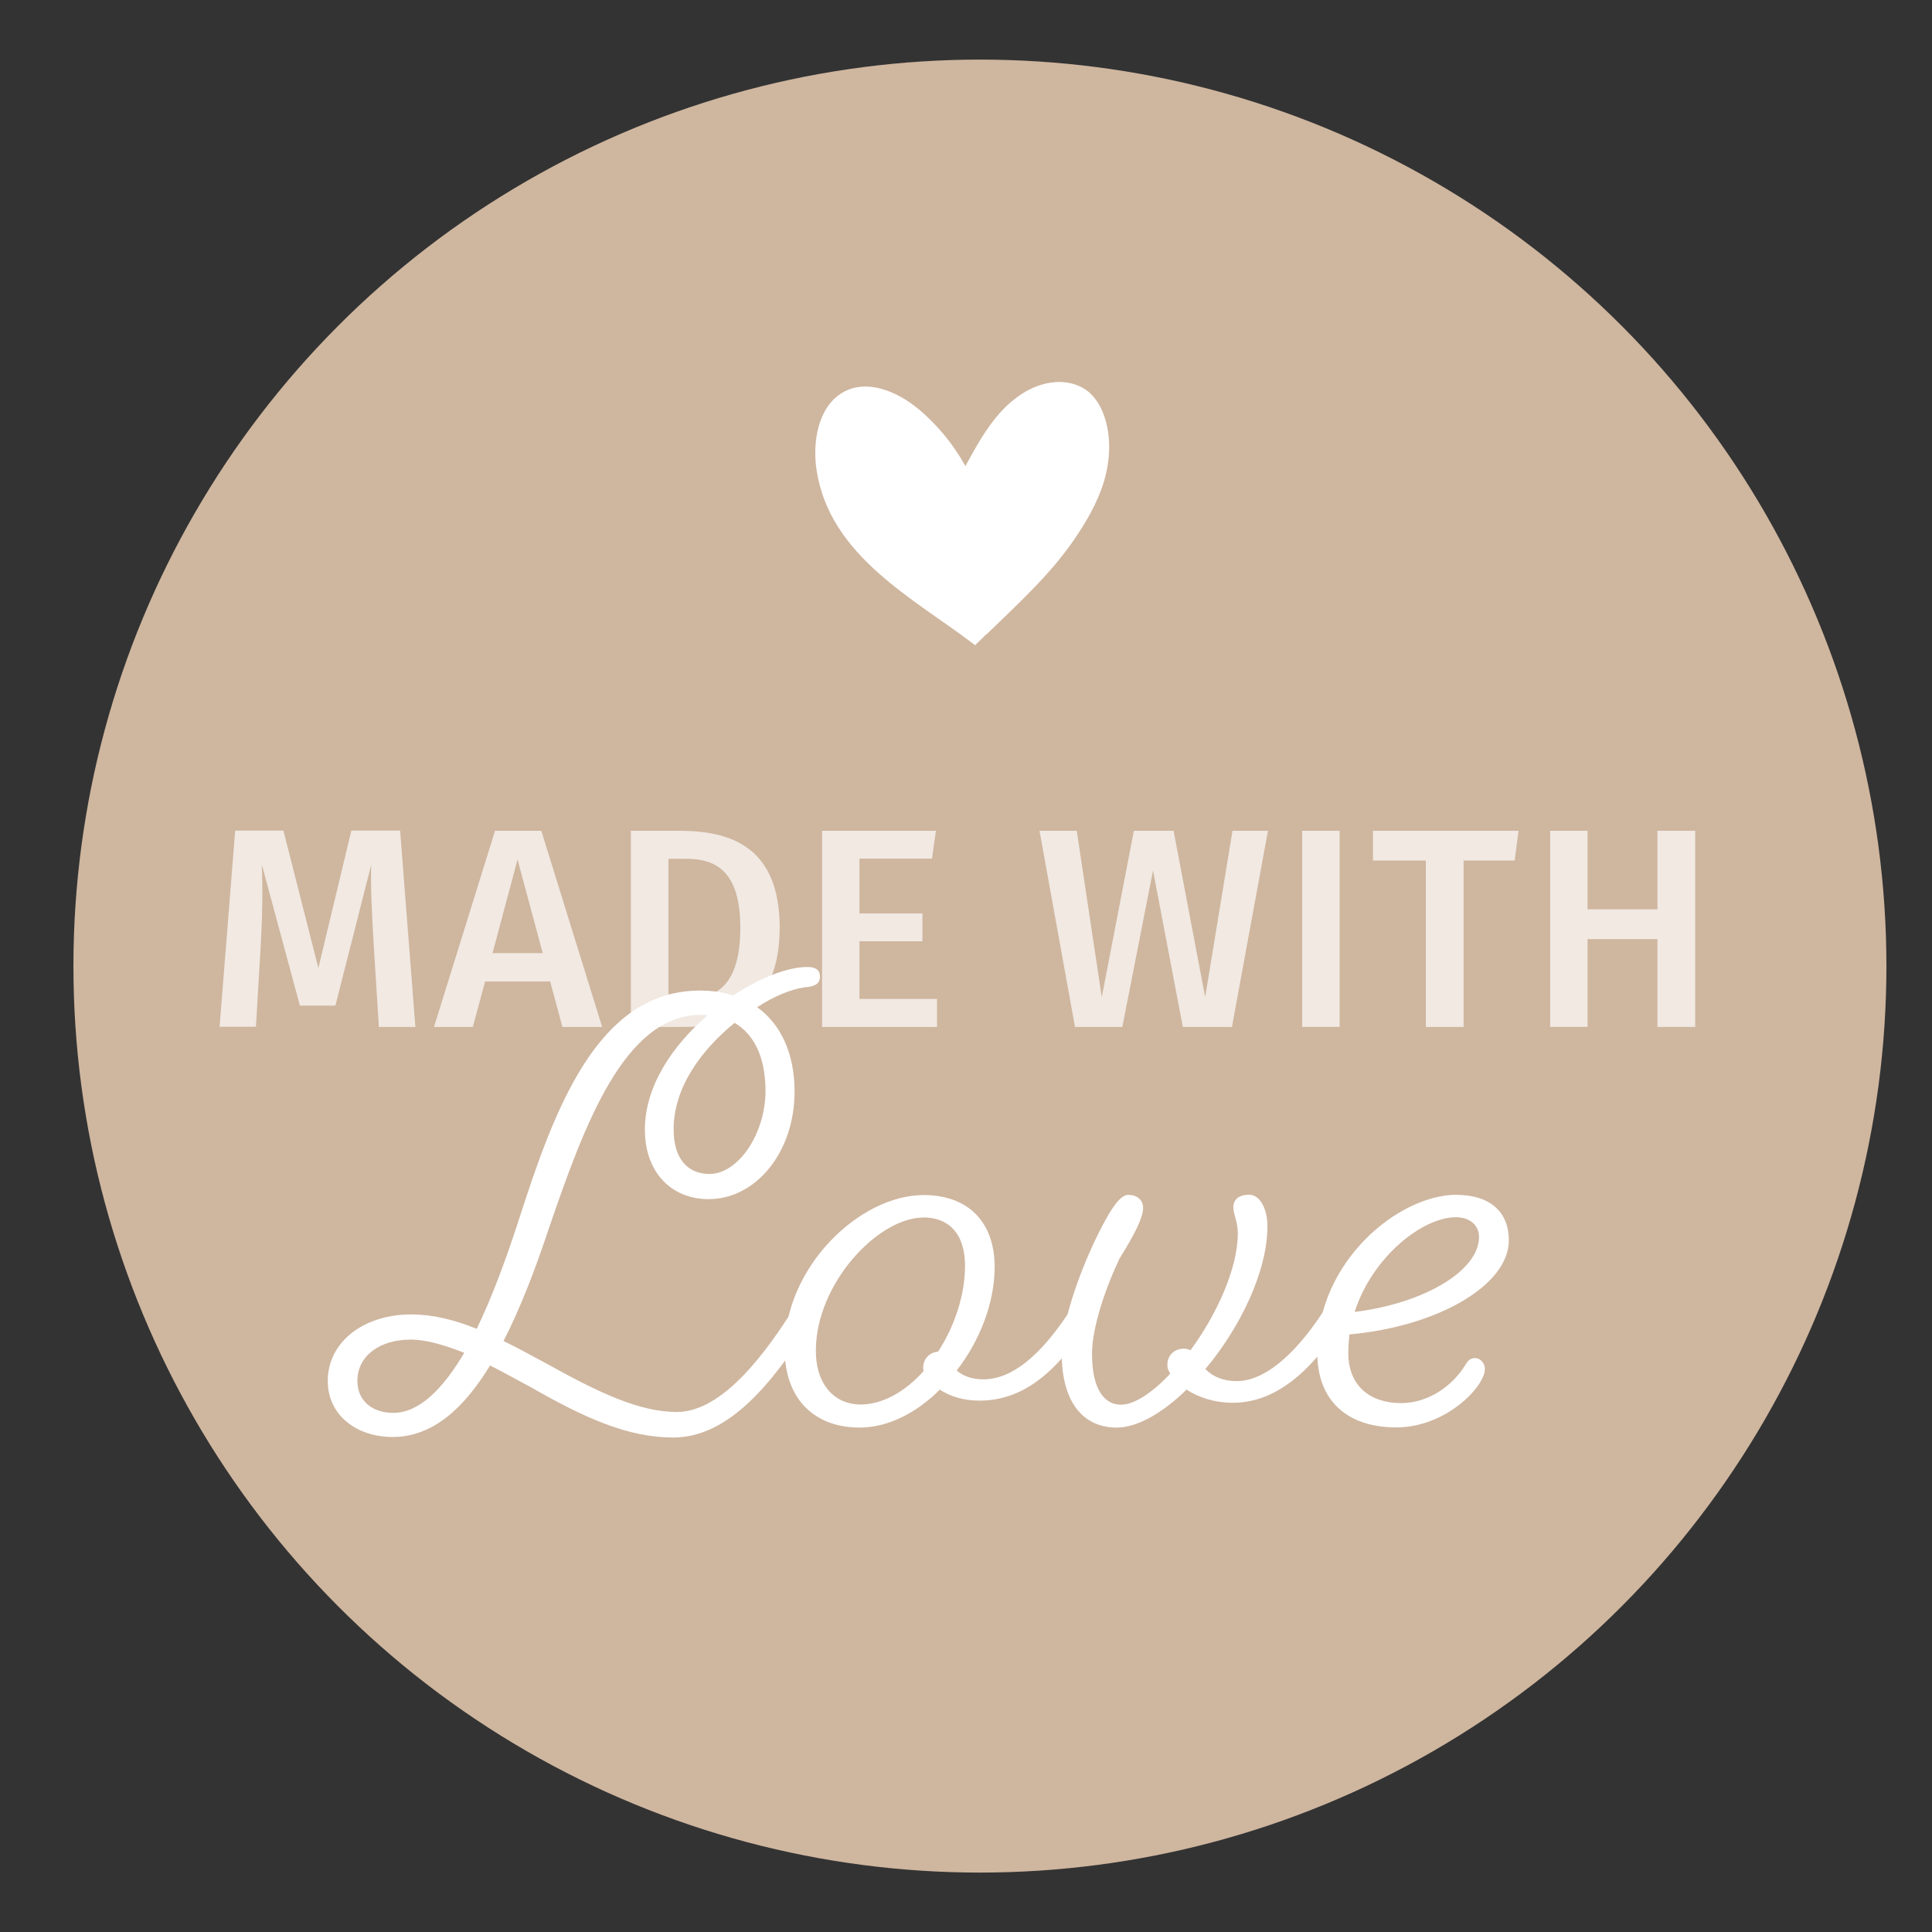
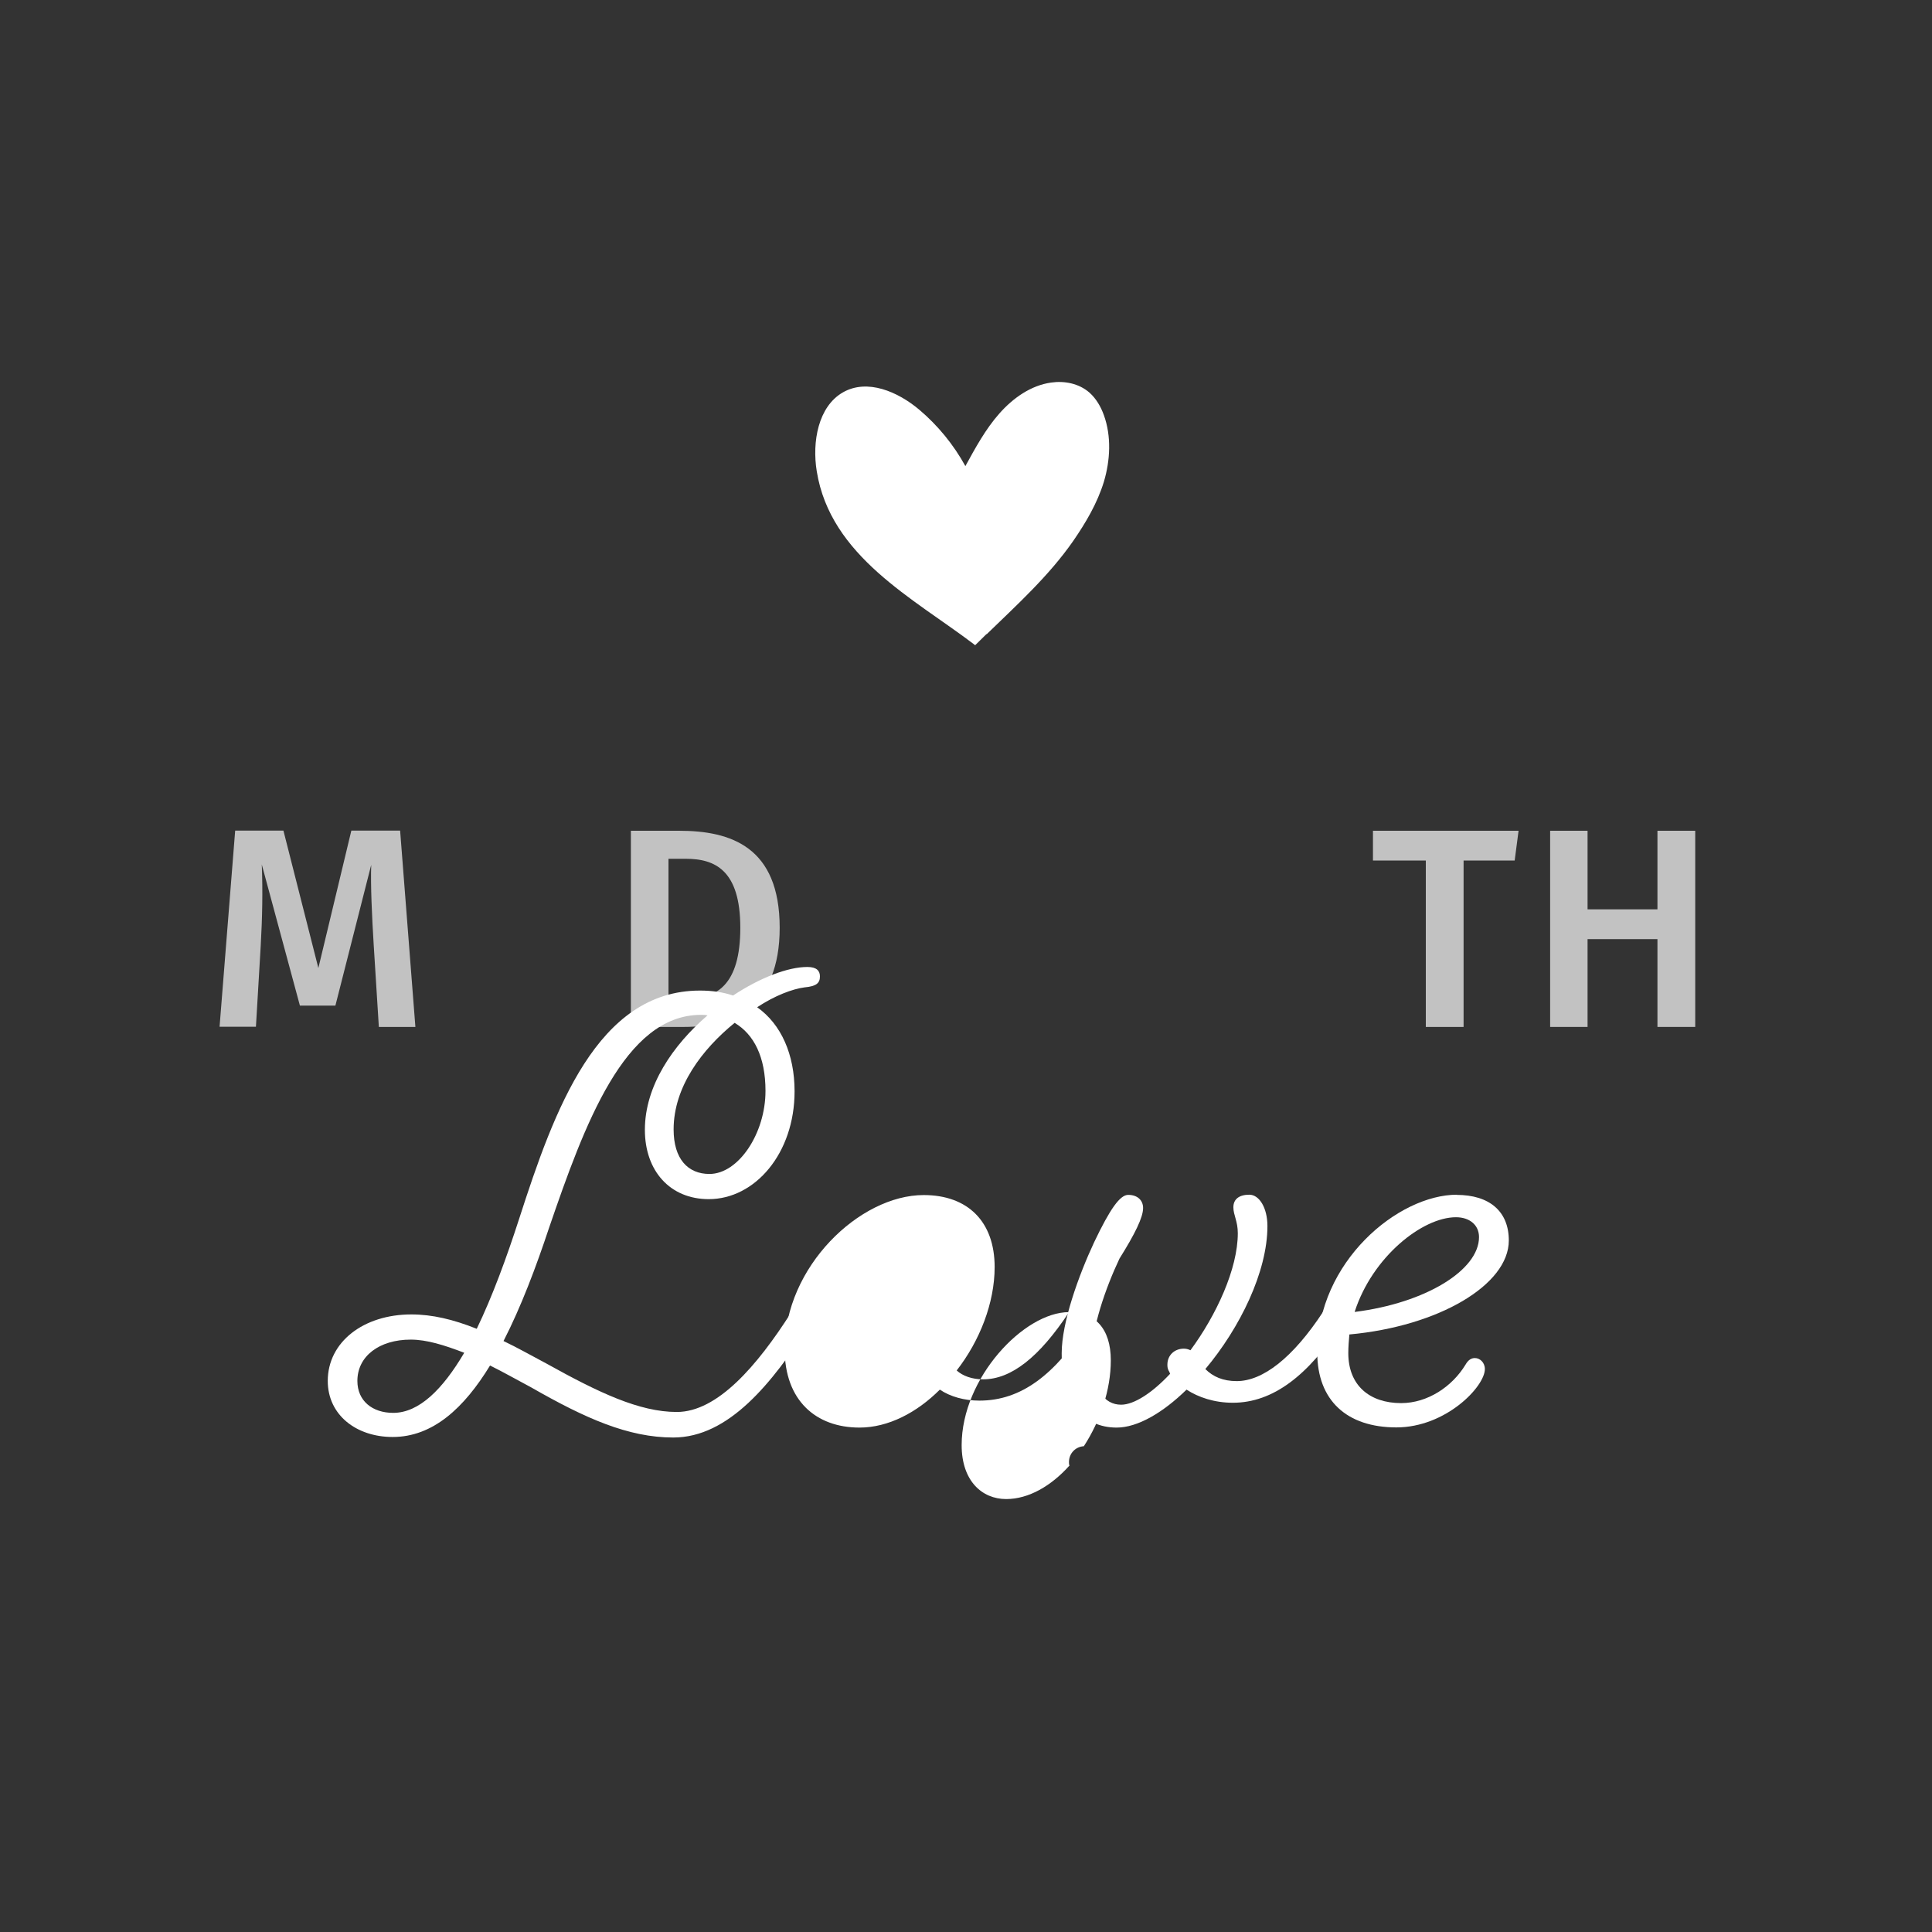
<svg xmlns="http://www.w3.org/2000/svg" viewBox="0 0 108.93 108.93">
  <rect x="0" y="0" width="108.93" height="108.93" fill="#333333" stroke="none" />
  <g id="Ebene_1">
-     <circle cx="55.25" cy="54.47" r="51.11" style="fill:#cfb69f;" />
-   </g>
+     </g>
  <g id="Ebene_2">
    <path d="m55.62,35.75c-.21.21-.43.42-.64.63-.02-.02-.04-.03-.06-.05-3.41-2.59-8.1-4.96-8.87-9.76-.27-1.66.08-3.65,1.48-4.45,1.37-.78,3.09-.04,4.3.98,1.04.88,1.93,1.96,2.6,3.18.57-1.04,1.14-2.09,1.92-2.97.78-.88,1.78-1.58,2.91-1.74.76-.11,1.58.05,2.17.57.37.33.64.79.81,1.27.43,1.19.36,2.54,0,3.75-.37,1.21-1.02,2.31-1.73,3.34-1.37,1.97-3.17,3.6-4.88,5.26Z" style="fill:#fff;" />
    <g style="opacity:.7;">
      <path d="m23.42,57.9h-2.06l-.29-4.63c-.1-1.63-.18-3.35-.14-4.51l-2.02,7.94h-2l-2.15-7.96c.06,1.49.03,3.01-.06,4.59l-.27,4.56h-2.05l.88-11.06h2.72l1.97,7.75,1.86-7.75h2.75l.86,11.06Z" style="fill:#fff;" />
-       <path d="m31.02,55.34h-3.67l-.69,2.56h-2.19l3.44-11.06h2.61l3.43,11.06h-2.24l-.69-2.56Zm-.42-1.6l-1.42-5.28-1.41,5.28h2.83Z" style="fill:#fff;" />
      <path d="m43.96,52.31c0,4.48-2.74,5.59-5.38,5.59h-3.01v-11.06h2.72c2.91,0,5.67.9,5.67,5.47Zm-6.27-3.89v7.89h1.04c1.65,0,3.01-.74,3.01-4s-1.44-3.89-3.07-3.89h-.98Z" style="fill:#fff;" />
-       <path d="m52.54,48.41h-4.08v3.09h3.55v1.57h-3.55v3.25h4.37v1.58h-6.48v-11.06h6.42l-.22,1.57Z" style="fill:#fff;" />
-       <path d="m69.44,57.9h-2.75l-1.68-8.82-1.73,8.82h-2.67l-2-11.06h2.1l1.41,9.38,1.81-9.38h2.24l1.78,9.38,1.54-9.38h2l-2.03,11.06Z" style="fill:#fff;" />
-       <path d="m75.53,57.9h-2.11v-11.06h2.11v11.06Z" style="fill:#fff;" />
      <path d="m85.4,48.52h-2.88v9.38h-2.13v-9.38h-2.98v-1.68h8.21l-.22,1.68Z" style="fill:#fff;" />
      <path d="m93.45,52.95h-3.94v4.95h-2.11v-11.06h2.11v4.43h3.94v-4.43h2.13v11.06h-2.13v-4.95Z" style="fill:#fff;" />
    </g>
    <path d="m44.62,73.98c.16-.25.34-.34.53-.34.34,0,.62.28.62.62,0,.12-.03.28-.12.43-2.11,3.29-4.56,6.36-7.69,6.36-2.54,0-4.96-1.08-8-2.82-.81-.43-1.58-.87-2.33-1.24-1.46,2.39-3.22,4.03-5.49,4.03-2.05,0-3.66-1.24-3.66-3.16,0-2.2,2.02-3.75,4.71-3.75,1.18,0,2.36.28,3.69.81.87-1.8,1.67-3.97,2.39-6.2,1.98-6.14,4.4-12.87,10.2-12.87.68,0,1.3.09,1.86.28,1.55-1.02,3.1-1.61,4.19-1.61.53,0,.71.22.71.53,0,.37-.19.56-.87.62-.68.09-1.67.46-2.67,1.12,1.36.96,2.11,2.67,2.11,4.74,0,3.5-2.23,6.08-4.84,6.08-2.17,0-3.6-1.58-3.6-3.91,0-2.48,1.58-4.77,3.53-6.45-.12-.03-.25-.03-.37-.03-4.31,0-6.57,6.2-8.56,12-.74,2.23-1.58,4.46-2.57,6.39.78.37,1.55.81,2.42,1.27,2.95,1.64,5.24,2.73,7.35,2.73,2.29,0,4.53-2.6,6.45-5.61Zm-18.45,2.29c-1.12-.43-2.11-.74-3.01-.74-1.77,0-3.01.93-3.01,2.33,0,1.12.84,1.8,2.02,1.8,1.46,0,2.79-1.33,4-3.38Zm15.25-18.6c-1.83,1.49-3.44,3.6-3.44,6.01,0,1.67.81,2.51,2.02,2.51,1.64,0,3.16-2.29,3.16-4.68,0-1.92-.65-3.19-1.74-3.84Z" style="fill:#fff;" />
-     <path d="m60.27,73.98s.22-.34.5-.34c.4.03.65.28.65.65,0,.12-.06.28-.12.4-1.83,2.79-3.69,4.28-6.08,4.28-.84,0-1.64-.22-2.23-.62-1.3,1.3-2.91,2.14-4.53,2.14-2.45,0-4.22-1.52-4.22-4.43,0-4.62,4.22-8.68,7.84-8.68,2.48,0,4,1.49,4,4.06,0,2.02-.84,4.16-2.14,5.83.34.31.87.5,1.49.5,1.58,0,3.16-1.24,4.84-3.78Zm-8.22-5.33c-2.54,0-6.05,3.72-6.05,7.5,0,2.02,1.15,3.04,2.51,3.04,1.27,0,2.54-.74,3.57-1.89-.03-.06-.03-.12-.03-.19,0-.5.37-.87.84-.9.93-1.43,1.52-3.19,1.52-4.84,0-1.83-.93-2.73-2.36-2.73Z" style="fill:#fff;" />
+     <path d="m60.27,73.98s.22-.34.5-.34c.4.03.65.28.65.65,0,.12-.06.28-.12.4-1.83,2.79-3.69,4.28-6.08,4.28-.84,0-1.64-.22-2.23-.62-1.3,1.3-2.91,2.14-4.53,2.14-2.45,0-4.22-1.52-4.22-4.43,0-4.62,4.22-8.68,7.84-8.68,2.48,0,4,1.49,4,4.06,0,2.02-.84,4.16-2.14,5.83.34.31.87.5,1.49.5,1.58,0,3.16-1.24,4.84-3.78Zc-2.54,0-6.05,3.72-6.05,7.5,0,2.02,1.15,3.04,2.51,3.04,1.27,0,2.54-.74,3.57-1.89-.03-.06-.03-.12-.03-.19,0-.5.37-.87.84-.9.93-1.43,1.52-3.19,1.52-4.84,0-1.83-.93-2.73-2.36-2.73Z" style="fill:#fff;" />
    <path d="m74.59,73.98s.22-.34.5-.34c.4.03.65.28.65.65,0,.12-.06.28-.12.4-1.86,2.85-3.84,4.4-6.11,4.4-1.05,0-1.95-.31-2.61-.74-1.33,1.3-2.76,2.14-3.94,2.14-1.89,0-3.1-1.43-3.1-4.19,0-1.74.96-4.4,1.83-6.26.9-1.89,1.46-2.67,1.92-2.67.53,0,.84.31.84.74,0,.53-.46,1.46-1.33,2.85-.81,1.71-1.55,3.91-1.55,5.36,0,2.05.71,2.88,1.64,2.88.74,0,1.77-.68,2.76-1.74,0-.03-.03-.06-.03-.09-.12-.19-.12-.31-.12-.43,0-.53.4-.9.93-.9.12,0,.25.03.37.09,1.46-1.98,2.67-4.59,2.67-6.6,0-.68-.25-1.02-.25-1.46,0-.47.34-.71.9-.71s1.02.74,1.02,1.77c0,2.57-1.55,5.74-3.5,8.06.43.43.99.68,1.77.68,1.46,0,3.16-1.3,4.87-3.91Z" style="fill:#fff;" />
    <path d="m82.12,67.37c1.86,0,2.95.93,2.95,2.57,0,2.51-3.97,4.84-8.99,5.3-.03.34-.06.71-.06,1.05,0,1.83,1.21,2.82,2.98,2.82,1.49,0,2.88-.93,3.63-2.17.16-.28.34-.37.53-.37.28,0,.56.25.56.62,0,.99-2.2,3.29-4.99,3.29s-4.46-1.52-4.46-4.22c0-5.12,4.56-8.9,7.88-8.9Zm-5.74,6.6c4-.5,7.01-2.36,7.01-4.22,0-.68-.53-1.12-1.3-1.12-1.89,0-4.71,2.23-5.71,5.33Z" style="fill:#fff;" />
  </g>
</svg>